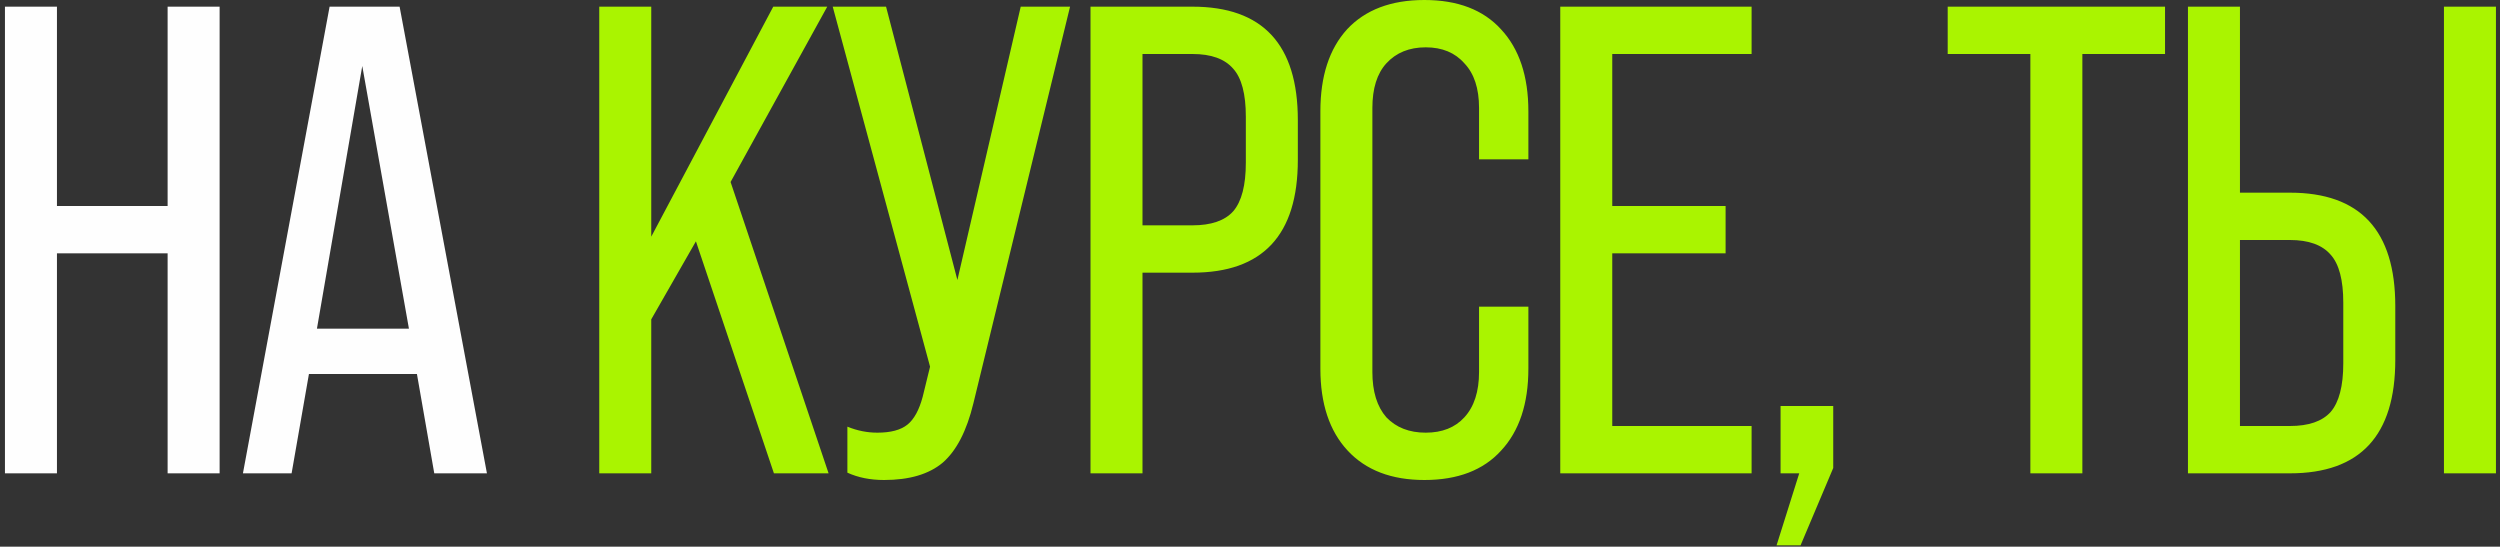
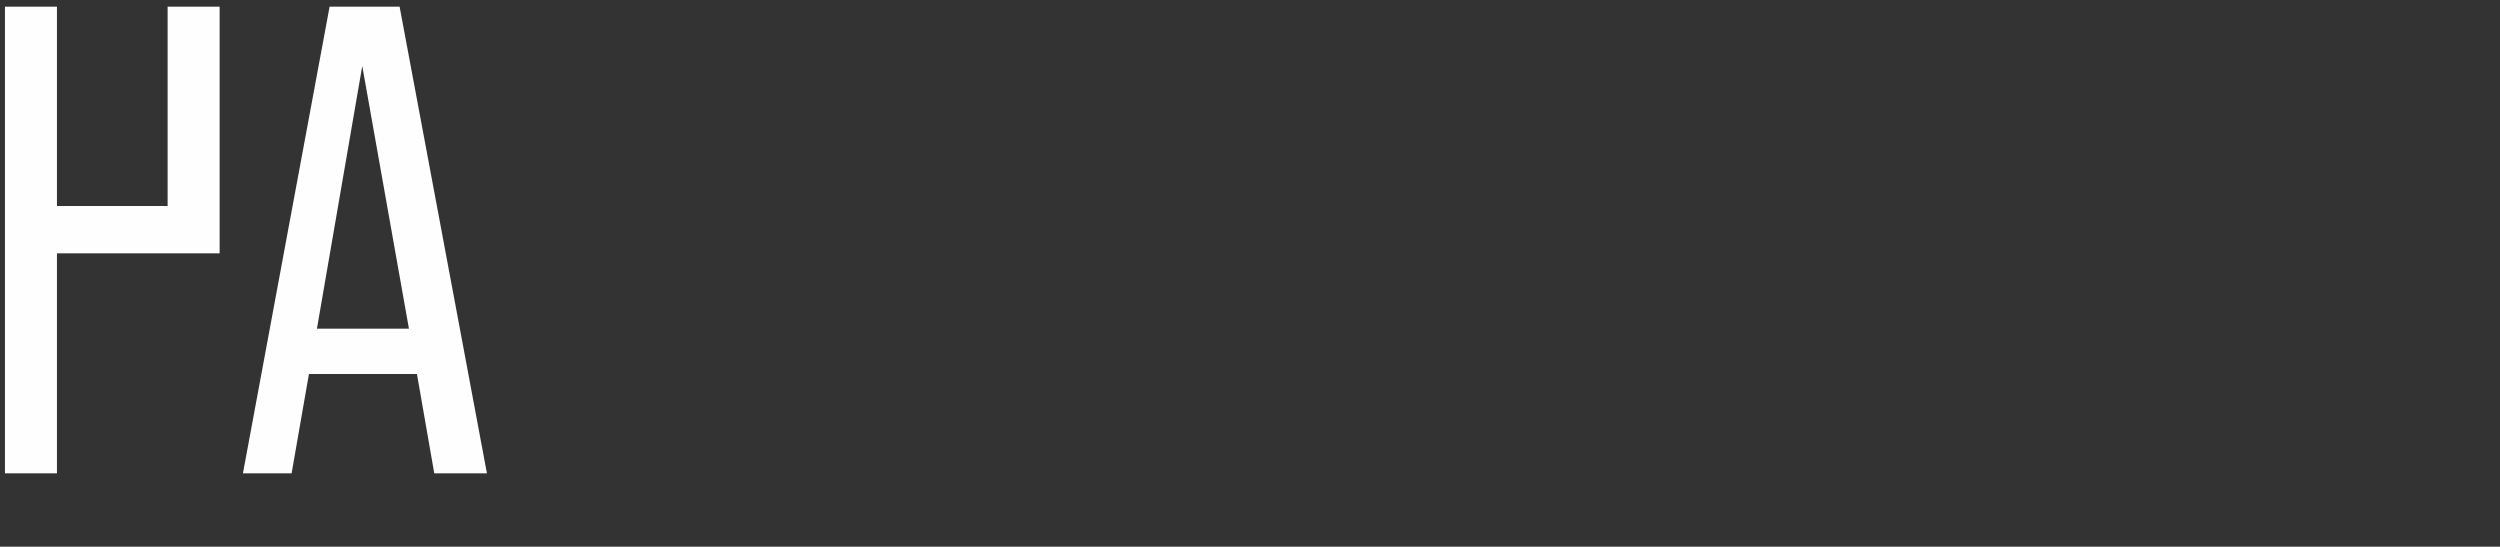
<svg xmlns="http://www.w3.org/2000/svg" width="375" height="82" viewBox="0 0 375 82" fill="none">
  <rect x="0" y="0" width="375" height="82" fill="#333333" stroke="none" />
-   <path d="M8.543 71H0.743V1H8.543V30.9H25.143V1H32.943V71H25.143V38H8.543V71ZM73.04 71H65.14L62.54 56.1H46.34L43.74 71H36.44L49.44 1H59.94L73.04 71ZM54.34 9.9L47.54 49.3H61.34L54.34 9.9Z" fill="#FEFEFE" />
-   <path d="M124.288 71H116.088L104.388 36.2L97.688 47.9V71H89.888V1H97.688V35.5L115.988 1H124.088L109.588 27.3L124.288 71ZM143.608 42L153.108 1H160.508L146.008 60.5C145.008 64.633 143.475 67.6 141.408 69.4C139.342 71.133 136.408 72 132.608 72C130.542 72 128.708 71.633 127.108 70.9V64C128.575 64.6 130.075 64.9 131.608 64.9C133.608 64.9 135.108 64.5 136.108 63.7C137.108 62.9 137.875 61.5 138.408 59.5L139.508 55L124.908 1H132.908L143.608 42ZM171.375 71H163.575V1H178.875C189.409 1 194.675 6.667 194.675 18V24C194.675 35.267 189.409 40.9 178.875 40.9H171.375V71ZM171.375 8.1V33.8H178.875C181.675 33.8 183.709 33.1 184.975 31.7C186.242 30.233 186.875 27.8 186.875 24.4V17.5C186.875 14.1 186.242 11.7 184.975 10.3C183.709 8.833 181.675 8.1 178.875 8.1H171.375ZM213.657 72C208.723 72 204.89 70.533 202.157 67.6C199.423 64.667 198.057 60.567 198.057 55.3V16.7C198.057 11.433 199.39 7.333 202.057 4.4C204.79 1.467 208.657 -3.8147e-06 213.657 -3.8147e-06C218.657 -3.8147e-06 222.49 1.467 225.157 4.4C227.89 7.333 229.257 11.433 229.257 16.7V23.9H221.857V16.2C221.857 13.267 221.123 11.033 219.657 9.5C218.257 7.9 216.323 7.1 213.857 7.1C211.39 7.1 209.423 7.9 207.957 9.5C206.557 11.033 205.857 13.267 205.857 16.2V55.8C205.857 58.733 206.557 61 207.957 62.6C209.423 64.133 211.39 64.9 213.857 64.9C216.323 64.9 218.257 64.133 219.657 62.6C221.123 61 221.857 58.733 221.857 55.8V46H229.257V55.3C229.257 60.567 227.89 64.667 225.157 67.6C222.49 70.533 218.657 72 213.657 72ZM262.74 71H234.04V1H262.74V8.1H241.84V30.9H258.84V38H241.84V63.9H262.74V71ZM270.085 81.8H266.485L269.885 71H267.085V60.9H274.985V70.2L270.085 81.8ZM312.355 71H304.555V8.1H292.155V1H324.755V8.1H312.355V71ZM343.493 71H328.193V1H335.993V28.9H343.493C354.026 28.9 359.293 34.567 359.293 45.9V54C359.293 65.333 354.026 71 343.493 71ZM374.393 71H366.593V1H374.393V71ZM335.993 36V63.9H343.493C346.293 63.9 348.326 63.2 349.593 61.8C350.859 60.333 351.493 57.9 351.493 54.5V45.4C351.493 42 350.859 39.6 349.593 38.2C348.326 36.733 346.293 36 343.493 36H335.993Z" fill="#AAF400" />
+   <path d="M8.543 71H0.743V1H8.543V30.9H25.143V1H32.943V71V38H8.543V71ZM73.04 71H65.14L62.54 56.1H46.34L43.74 71H36.44L49.44 1H59.94L73.04 71ZM54.34 9.9L47.54 49.3H61.34L54.34 9.9Z" fill="#FEFEFE" />
</svg>